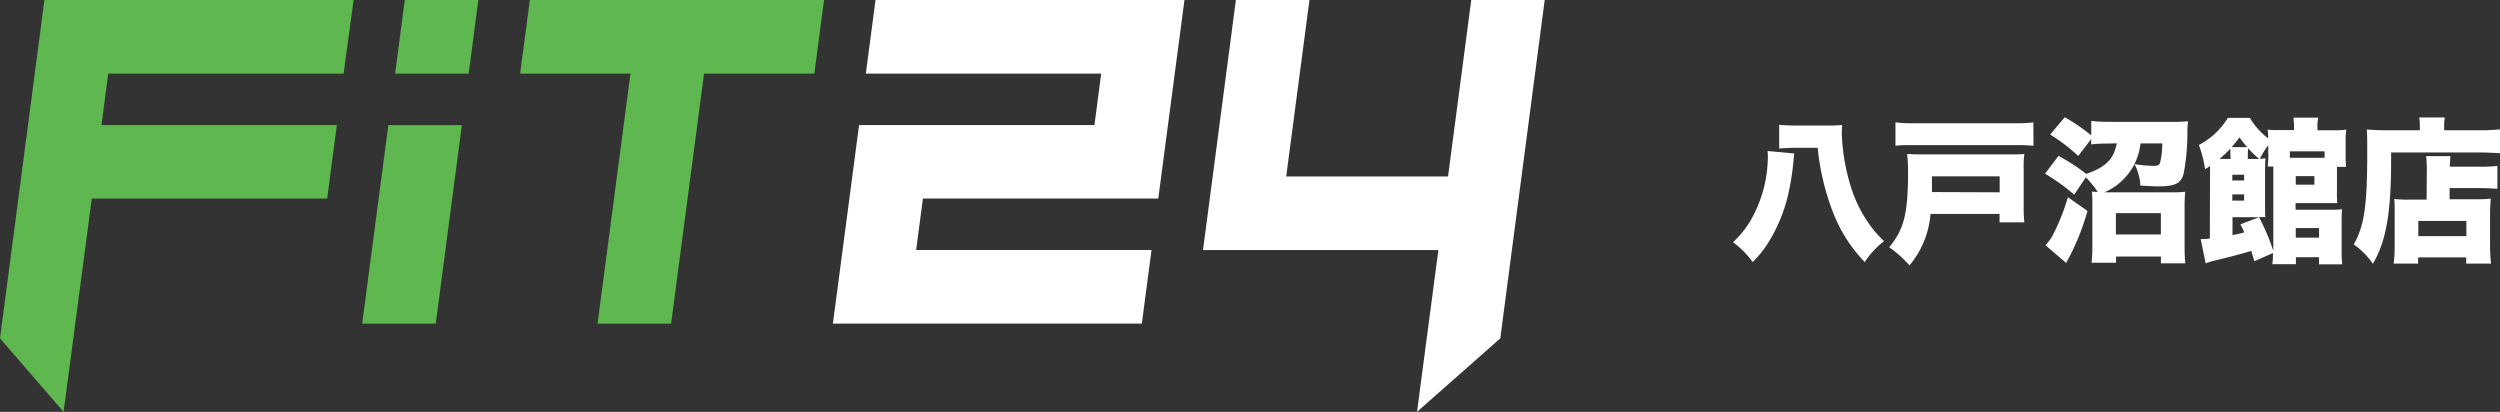
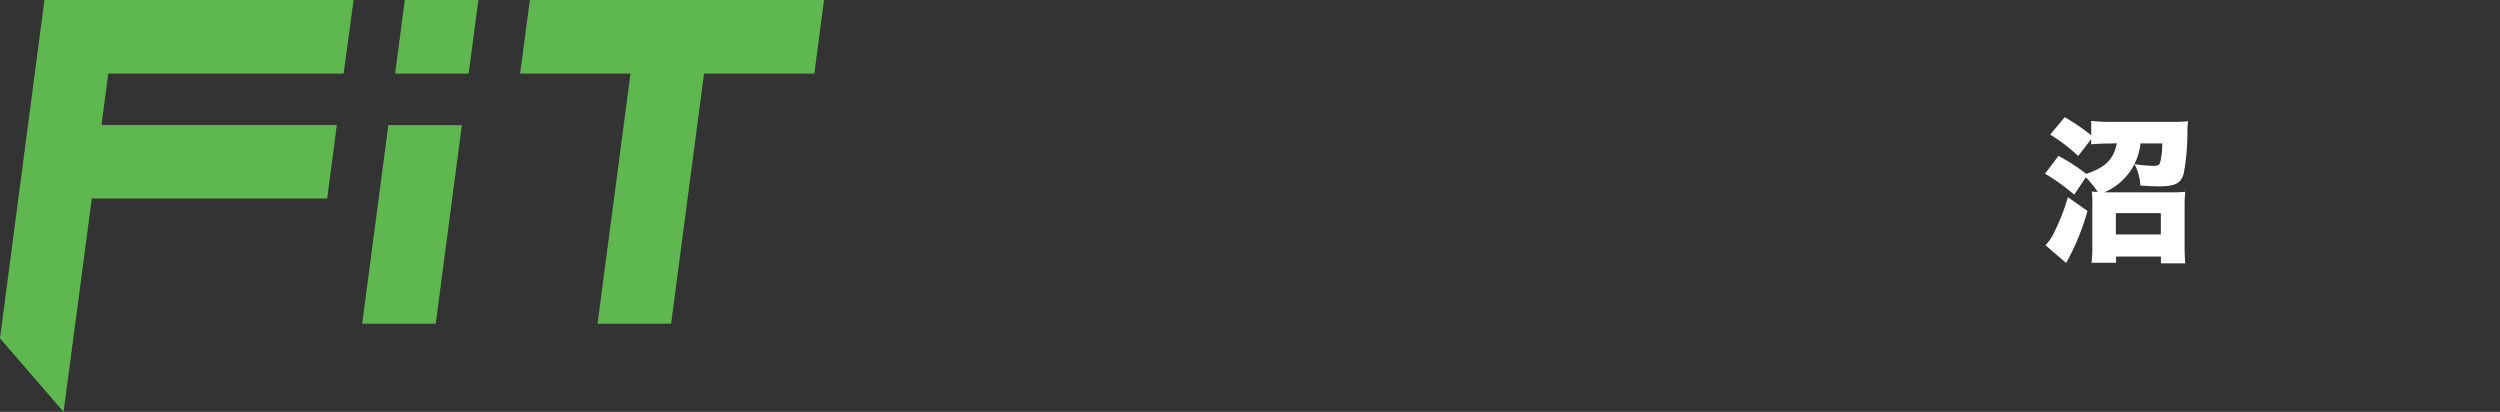
<svg xmlns="http://www.w3.org/2000/svg" width="402.99" height="66.39" viewBox="0 0 402.99 66.39">
  <rect x="0" y="0" width="402.99" height="66.39" fill="#333333" stroke="none" />
  <g id="レイヤー_2" data-name="レイヤー 2">
    <g id="レイヤー_1-2" data-name="レイヤー 1">
      <path d="M7.16,0H57L55.39,11.86H17.45l-1.09,8.3H54.3L52.74,32H14.8L10.25,66.39,0,54.54ZM70.24,52.17l4.21-32H62.6l-4.22,32Zm5.31-40.31L77.11,0H65.25L63.69,11.86Zm32.63,40.31,5.31-40.31h17.78L132.83,0H85.41L83.84,11.86h17.79L96.32,52.17Z" style="fill:#5eb74f" />
-       <path d="M138.48,20.16h37.94l1.09-8.3H139.57L141.13,0h49.8l-4.22,32H148.77l-1.09,8.3h37.94l-1.56,11.86h-49.8Zm89.94,46.23,13.42-11.85L249,0H237.16l-3.74,28.45H207.33L211.08,0H199.22l-5.3,40.31h37.94Z" style="fill:#fff" />
-       <path d="M289.24,24.74a7.81,7.81,0,0,0-.12,1,40.65,40.65,0,0,1-1,6.15,25.84,25.84,0,0,1-3.32,7.6,17.84,17.84,0,0,1-2.27,2.75,14.85,14.85,0,0,0-3.18-3.2,15.05,15.05,0,0,0,3.3-4.35,20.8,20.8,0,0,0,2.32-9.47,7.36,7.36,0,0,0-.05-.88Zm4.63-4.5c1.37,0,2.22,0,3.07-.1,0,.4-.05.95-.05,1.4a32.11,32.11,0,0,0,1.8,9.58,21.78,21.78,0,0,0,2.68,5.09,17.38,17.38,0,0,0,2.34,2.65,13.75,13.75,0,0,0-3.12,3.38,23.85,23.85,0,0,1-5.2-8.23A39.69,39.69,0,0,1,293,23.82h-3.48c-.85,0-1.87.05-2.72.12V20.12c.72.07,1.8.12,2.85.12Z" style="fill:#fff" />
-       <path d="M311.19,34.49a14.79,14.79,0,0,1-3.39,8.3,17.51,17.51,0,0,0-3.28-2.93c2.4-2.87,3.05-5.4,3.05-12.19a23.59,23.59,0,0,0-.15-2.85c.85.05,1.47.07,2.7.07h13.95c1.05,0,1.57,0,2.25-.07a14.43,14.43,0,0,0-.11,2.42v6a20.11,20.11,0,0,0,.11,2.6h-4V34.49Zm16.6-11c-.92-.07-1.6-.1-3-.1H308.54c-1.35,0-2.12,0-3,.1V19.72a20.75,20.75,0,0,0,3,.15h16.23a20.78,20.78,0,0,0,3-.15ZM322.34,31V28.42H311.42v1.47c0,.18,0,.35,0,.5v.38a.58.58,0,0,1,0,.19Z" style="fill:#fff" />
      <path d="M339.94,23.14a27.08,27.08,0,0,0-2.85.13v-.85L335,25.14a29,29,0,0,0-4.52-3.45l2.35-2.8a31.89,31.89,0,0,1,4.27,2.93V19.49a23.86,23.86,0,0,0,3,.15h10.13a19,19,0,0,0,2.47-.1,16.53,16.53,0,0,0-.1,2,35.83,35.83,0,0,1-.58,6.35c-.39,1.62-1.34,2.15-4,2.15-.87,0-1.82-.05-3-.13a8.23,8.23,0,0,0-.95-3.45,24.85,24.85,0,0,0,3.07.28c.65,0,.93-.13,1.05-.5a11.57,11.57,0,0,0,.35-3.13h-3.5A9.68,9.68,0,0,1,339.22,31H350a17.6,17.6,0,0,0,2.25-.09,22.79,22.79,0,0,0-.1,2.42v6.17c0,1,0,1.9.12,2.95h-3.94v-1.1h-7.23v1h-3.95a23.1,23.1,0,0,0,.13-2.8v-6.3c0-1.3,0-1.77-.08-2.37a6.79,6.79,0,0,0,.95.05,17.58,17.58,0,0,0-1.92-2.35l-1.88,2.8A31.92,31.92,0,0,0,329.65,28l2.17-2.87a30.16,30.16,0,0,1,4.47,2.9c3.1-1.05,4.43-2.35,4.93-4.93ZM336.49,34a37.24,37.24,0,0,1-3.44,8.38l-3.33-2.85A7.35,7.35,0,0,0,331,37.71a34,34,0,0,0,2.34-5.92Zm4.58,3.8h7.25V34.36h-7.25Z" style="fill:#fff" />
-       <path d="M356.25,27.24v-.47l-.8.52a19.05,19.05,0,0,0-1-3.92A11.89,11.89,0,0,0,359.12,19h3.55a11.29,11.29,0,0,0,2.95,3.3,10.8,10.8,0,0,0-.08-1.4,15.53,15.53,0,0,0,1.83.07h2.42v-.25a11,11,0,0,0-.1-1.75h4a7.91,7.91,0,0,0-.13,1.75V21h2.6a14.27,14.27,0,0,0,2.05-.1,12.81,12.81,0,0,0-.1,1.83V25c0,.85,0,1.32.07,1.9h-1.47v3.84a18.2,18.2,0,0,0,.05,2c-.55,0-1,0-1.55,0h-5.17v1.07h5.75a16.41,16.41,0,0,0,1.74-.07c-.05.52-.07,1.1-.07,1.87v5a14.39,14.39,0,0,0,.1,2h-3.75V41.46h-3.72v1.13h-3.8a11.9,11.9,0,0,0,.1-1.8l-3,1.32c-.23-.8-.35-1.17-.5-1.67-1.53.47-2.93.85-5.83,1.55a13.87,13.87,0,0,0-1.52.45l-.8-3.9a7.77,7.77,0,0,0,1.48-.1Zm3.27-2.52a7.41,7.41,0,0,0,0-.75,19.51,19.51,0,0,1-1.75,1.65h1.8Zm2.72-1A15.88,15.88,0,0,1,361,22.14c-.55.73-.72.95-1.27,1.58Zm3.38-.3a13.41,13.41,0,0,0-1.33,2.17,5.21,5.21,0,0,0,.9-.07c-.05.6-.07,1.22-.07,2.12v5.52c0,1.43,0,1.43.05,1.85a6,6,0,0,0-1,0h-4.3v2.88a19,19,0,0,0,1.9-.43c-.2-.45-.3-.67-.62-1.3l3-1.15a35.6,35.6,0,0,1,2.3,5.43V26.84h-.88c0-.55.08-1,.08-1.62Zm-3.88,5.67v-.92h-1.9v.92Zm-1.9,3.25h1.9v-1h-1.9Zm3.53-6.72h.8a14.55,14.55,0,0,1-1.78-1.73c0,.28-.05.53-.05.85v.88Zm11.35-1.23h-5.6v1.05h5.6Zm-4.65,5.38h3V28.39h-3Zm0,8.54h3.75V36.76h-3.75Z" style="fill:#fff" />
-       <path d="M390.07,20.24a6.94,6.94,0,0,0-.1-1.3h4.12a6.88,6.88,0,0,0-.1,1.35V21h5.48a30.14,30.14,0,0,0,3.52-.15v3.85c-1-.07-2.35-.12-3.45-.12h-14.1v1.1c0,8.67-.8,13.19-2.94,16.84a12.52,12.52,0,0,0-3.08-3.12c1.7-3,2.17-6.33,2.17-14.65,0-1.87,0-3-.07-3.87,1,.07,2.05.12,3.3.12h5.25Zm1.12,7.65a21.72,21.72,0,0,0-.1-2.72H395c-.05.5-.08.87-.1,1.7h4.85a21.76,21.76,0,0,0,2.82-.13v3.7c-.85-.07-1.77-.12-2.7-.12h-5v1.8h4.35a16.44,16.44,0,0,0,2.29-.11,26.29,26.29,0,0,0-.12,2.8v4.25a29.09,29.09,0,0,0,.15,3.43h-4v-1h-7.75v1h-3.93a25.13,25.13,0,0,0,.15-3.17v-5c0-.95,0-1.62-.07-2.25a16.87,16.87,0,0,0,2.27.11h2.95Zm-1.37,10.17h7.75V35.61h-7.75Z" style="fill:#fff" />
    </g>
  </g>
</svg>